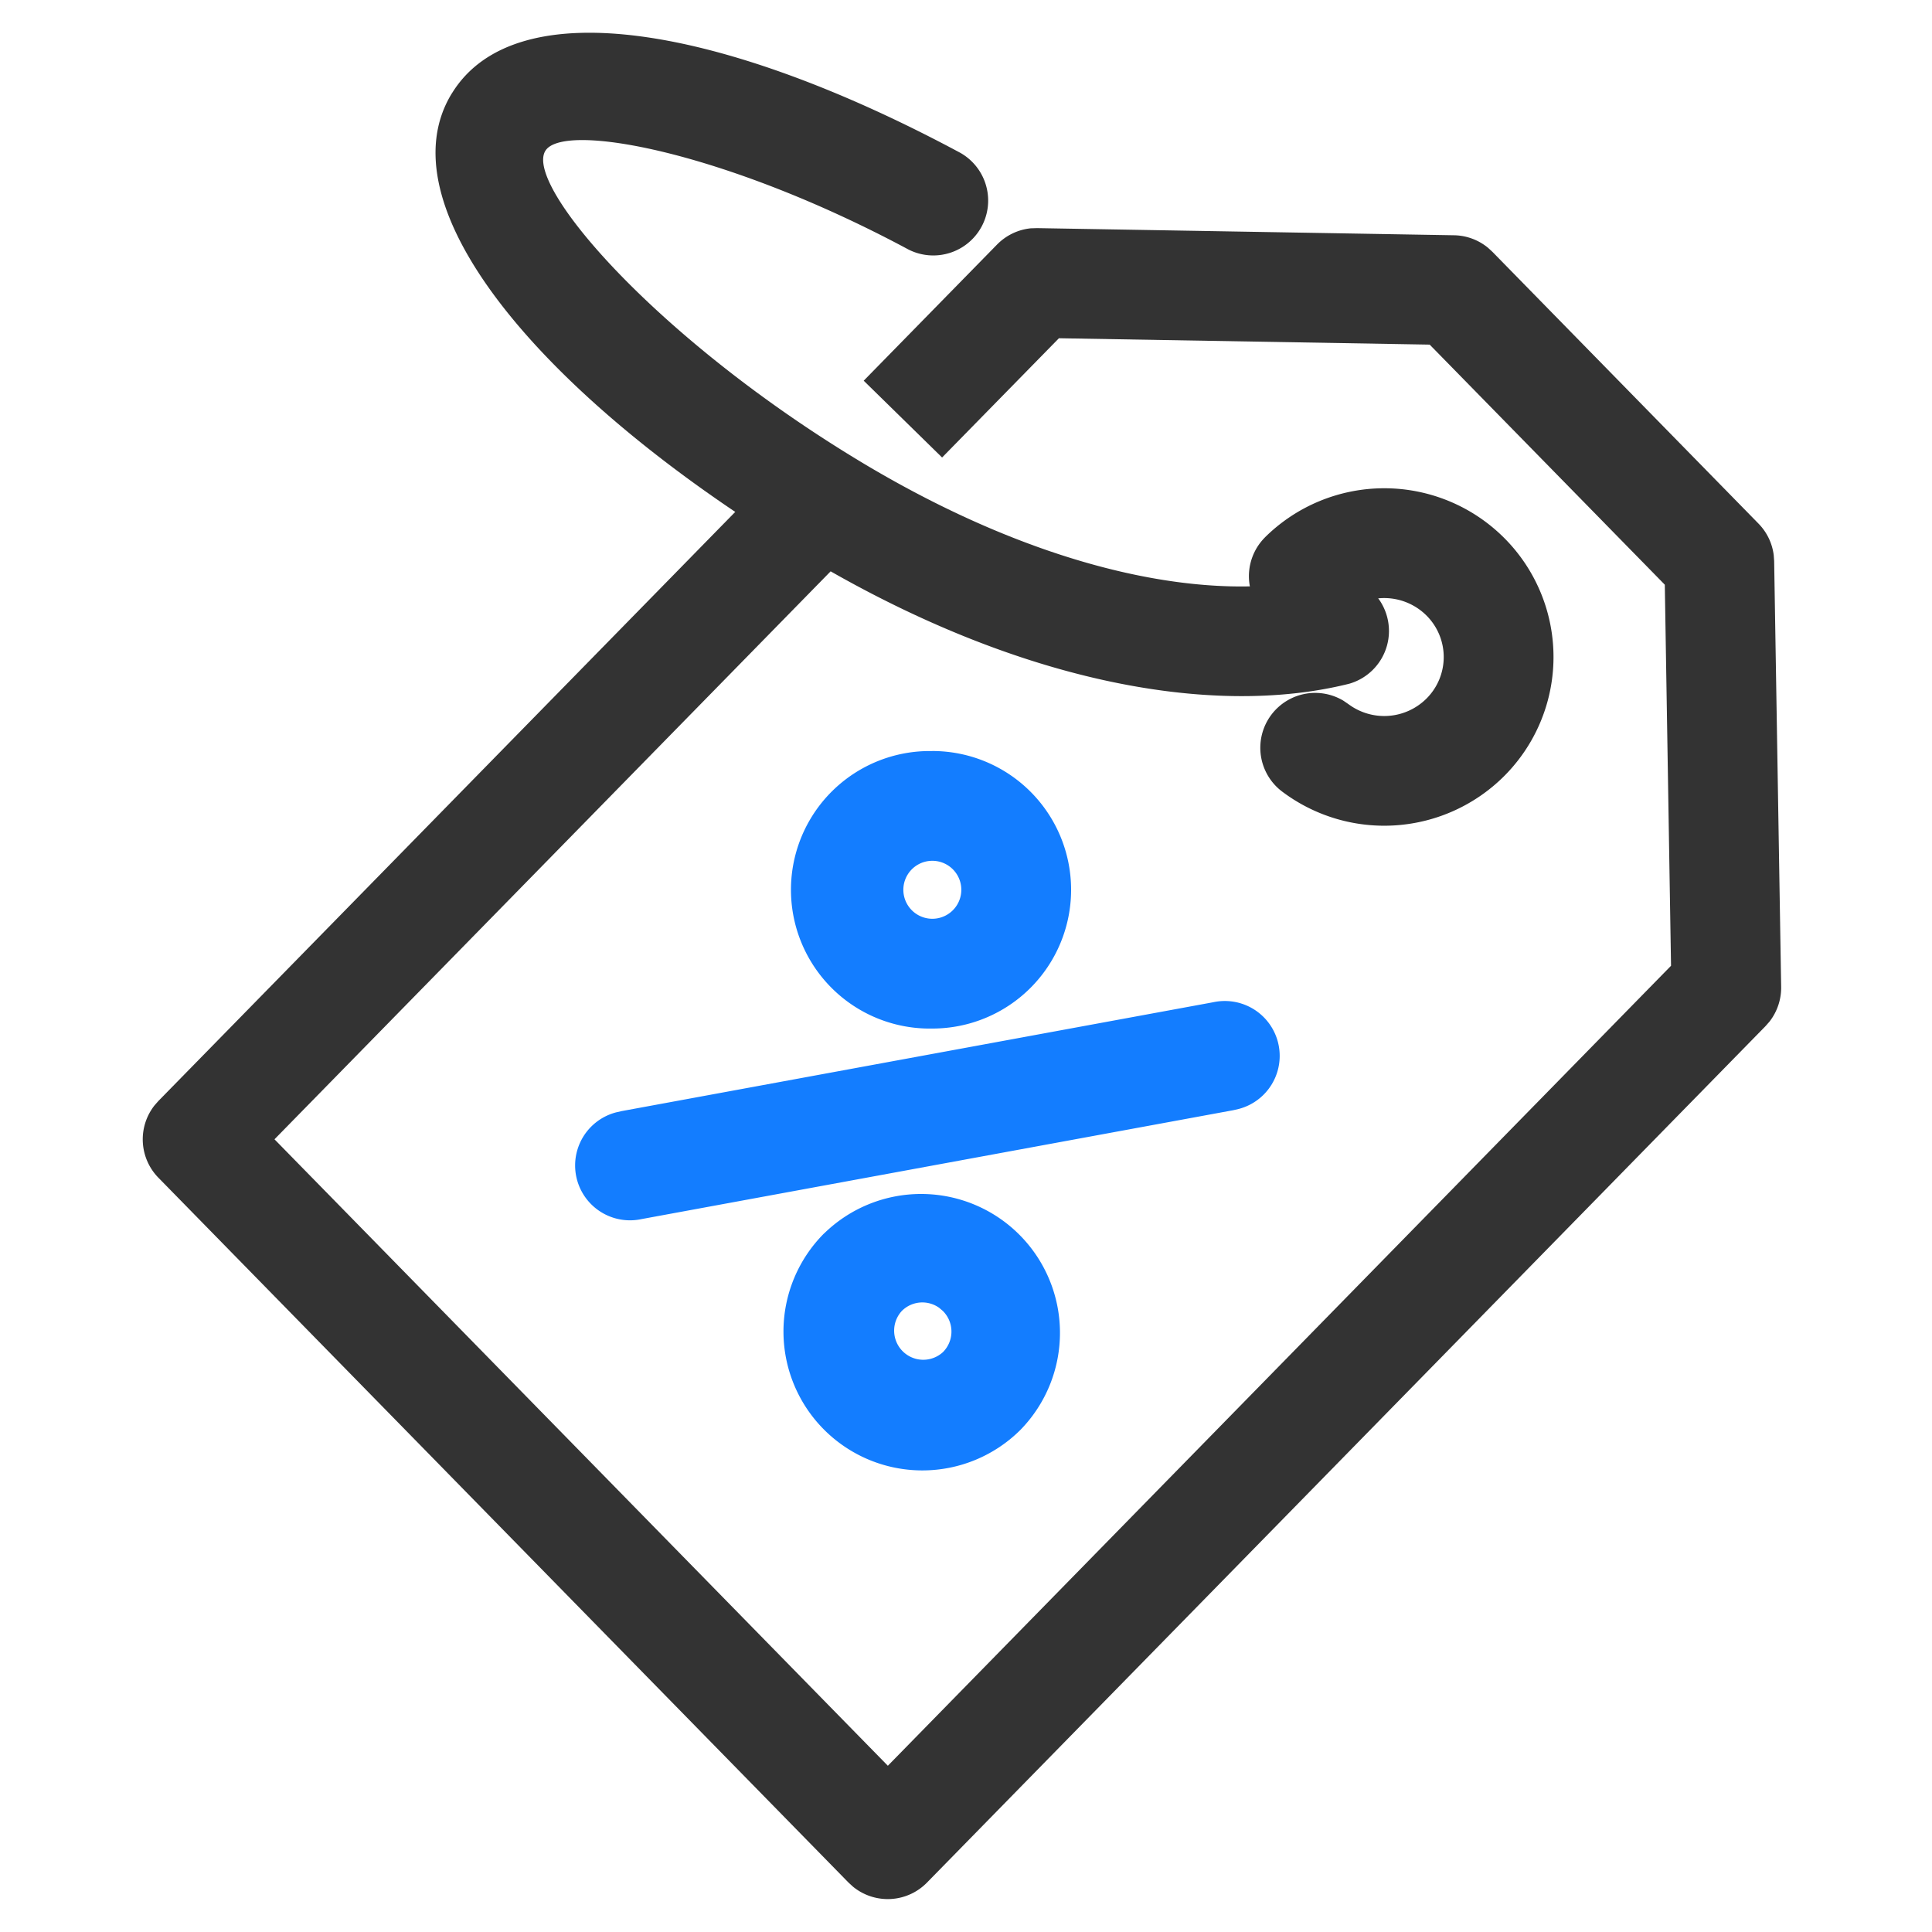
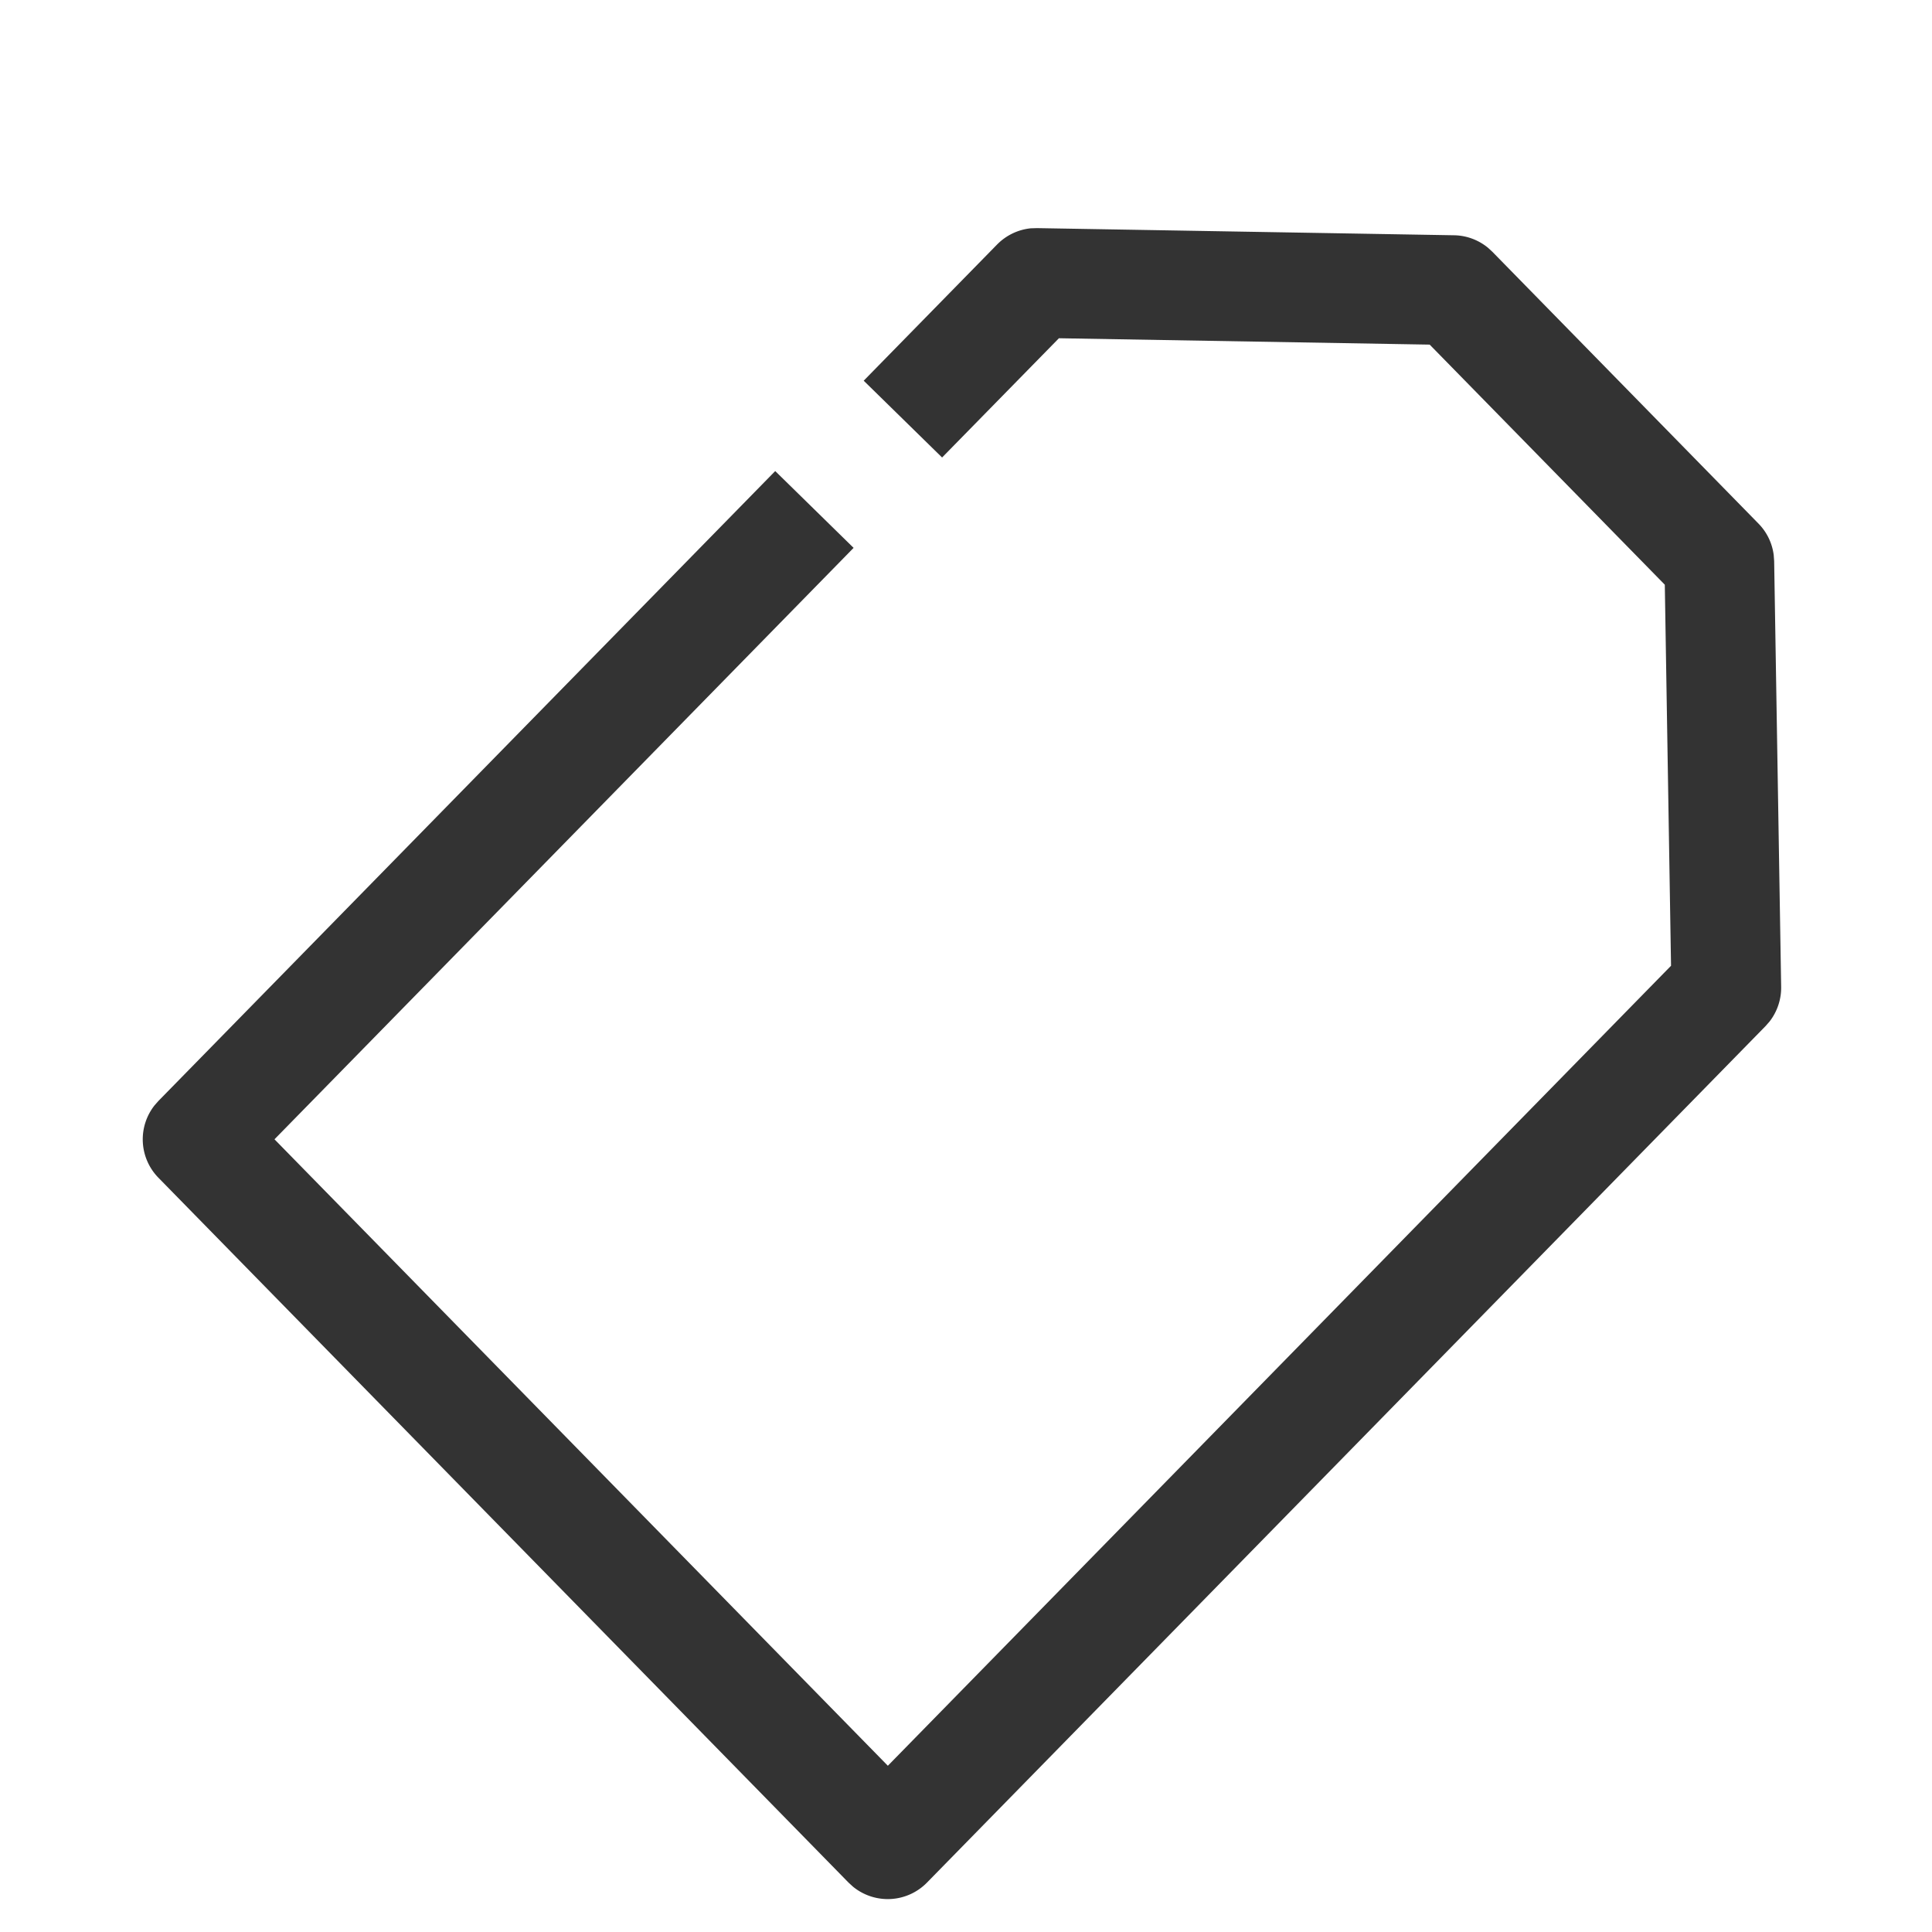
<svg xmlns="http://www.w3.org/2000/svg" t="1609378765925" class="icon" viewBox="0 0 1024 1024" version="1.1" p-id="7981" width="32" height="32">
  <defs>
    <style type="text/css" />
  </defs>
-   <path d="M239.488 49.536C273.587-6.17 384.845 14.387 508.979 80.998a29.082 29.082 0 0 1-27.52 51.226c-96.819-51.942-182.861-67.84-192.41-52.275-11.213 18.278 59.034 99.661 167.091 164.762 98.048 59.034 187.034 75.674 244.89 61.235a29.107 29.107 0 0 1 14.08 56.448c-73.651 18.406-178.253-1.152-288.973-67.84l-14.106-8.704c-127.821-80.307-208.64-177.434-172.57-236.314z" fill="#333333" p-id="7982" />
-   <path d="M670.336 284.928a89.856 89.856 0 0 1 126.72 0 89.242 89.242 0 0 1 0 126.592 89.933 89.933 0 0 1-117.171 8.269 29.082 29.082 0 0 1 32.256-48.333l2.611 1.792a31.744 31.744 0 0 0 41.267-2.944 31.078 31.078 0 0 0 0-44.109 31.744 31.744 0 0 0-42.086-2.33l-2.56 2.304a29.082 29.082 0 0 1-41.037-41.216z" fill="#333333" p-id="7983" />
  <path d="M549.709 120.909l220.979 3.789c6.554 0.102 12.826 2.432 17.869 6.528l2.406 2.202 141.056 144.077c4.48 4.557 7.296 10.419 8.09 16.717l0.23 3.149 3.712 225.69c0.102 6.656-2.099 13.133-6.118 18.33l-2.176 2.483-444.416 453.914a29.082 29.082 0 0 1-39.219 2.202l-2.381-2.176L83.968 624.23a29.082 29.082 0 0 1-2.048-38.374l2.048-2.33L410.88 249.677l41.549 40.704-306.944 313.472 325.094 332.032 415.104-424.013-3.302-201.958L757.76 182.656l-196.506-3.379-61.926 63.206-41.549-40.704 70.656-72.141c4.787-4.89 11.11-7.936 17.869-8.627l3.43-0.102h-0.026z" fill="#333333" p-id="7984" />
-   <path d="M643.072 531.2a29.082 29.082 0 0 1 13.44 56.576l-2.893 0.666-313.6 57.702a29.082 29.082 0 0 1-13.44-56.576l2.918-0.666L643.072 531.2z m-148.915-133.12a73.549 73.549 0 1 0 0 147.072 73.549 73.549 0 0 0 0-147.098z m0 58.163a15.36 15.36 0 1 1 0 30.72 15.36 15.36 0 0 1 0-30.72z m-57.344 197.453a73.6 73.6 0 0 0 104.115 104.09 73.6 73.6 0 0 0-104.064-104.09h-0.026z m62.925 41.139a15.411 15.411 0 0 1 0.051 21.811 15.437 15.437 0 0 1-21.811-21.811 15.36 15.36 0 0 1 19.84-1.638l1.92 1.638z" fill="#137DFF" p-id="7985" />
</svg>